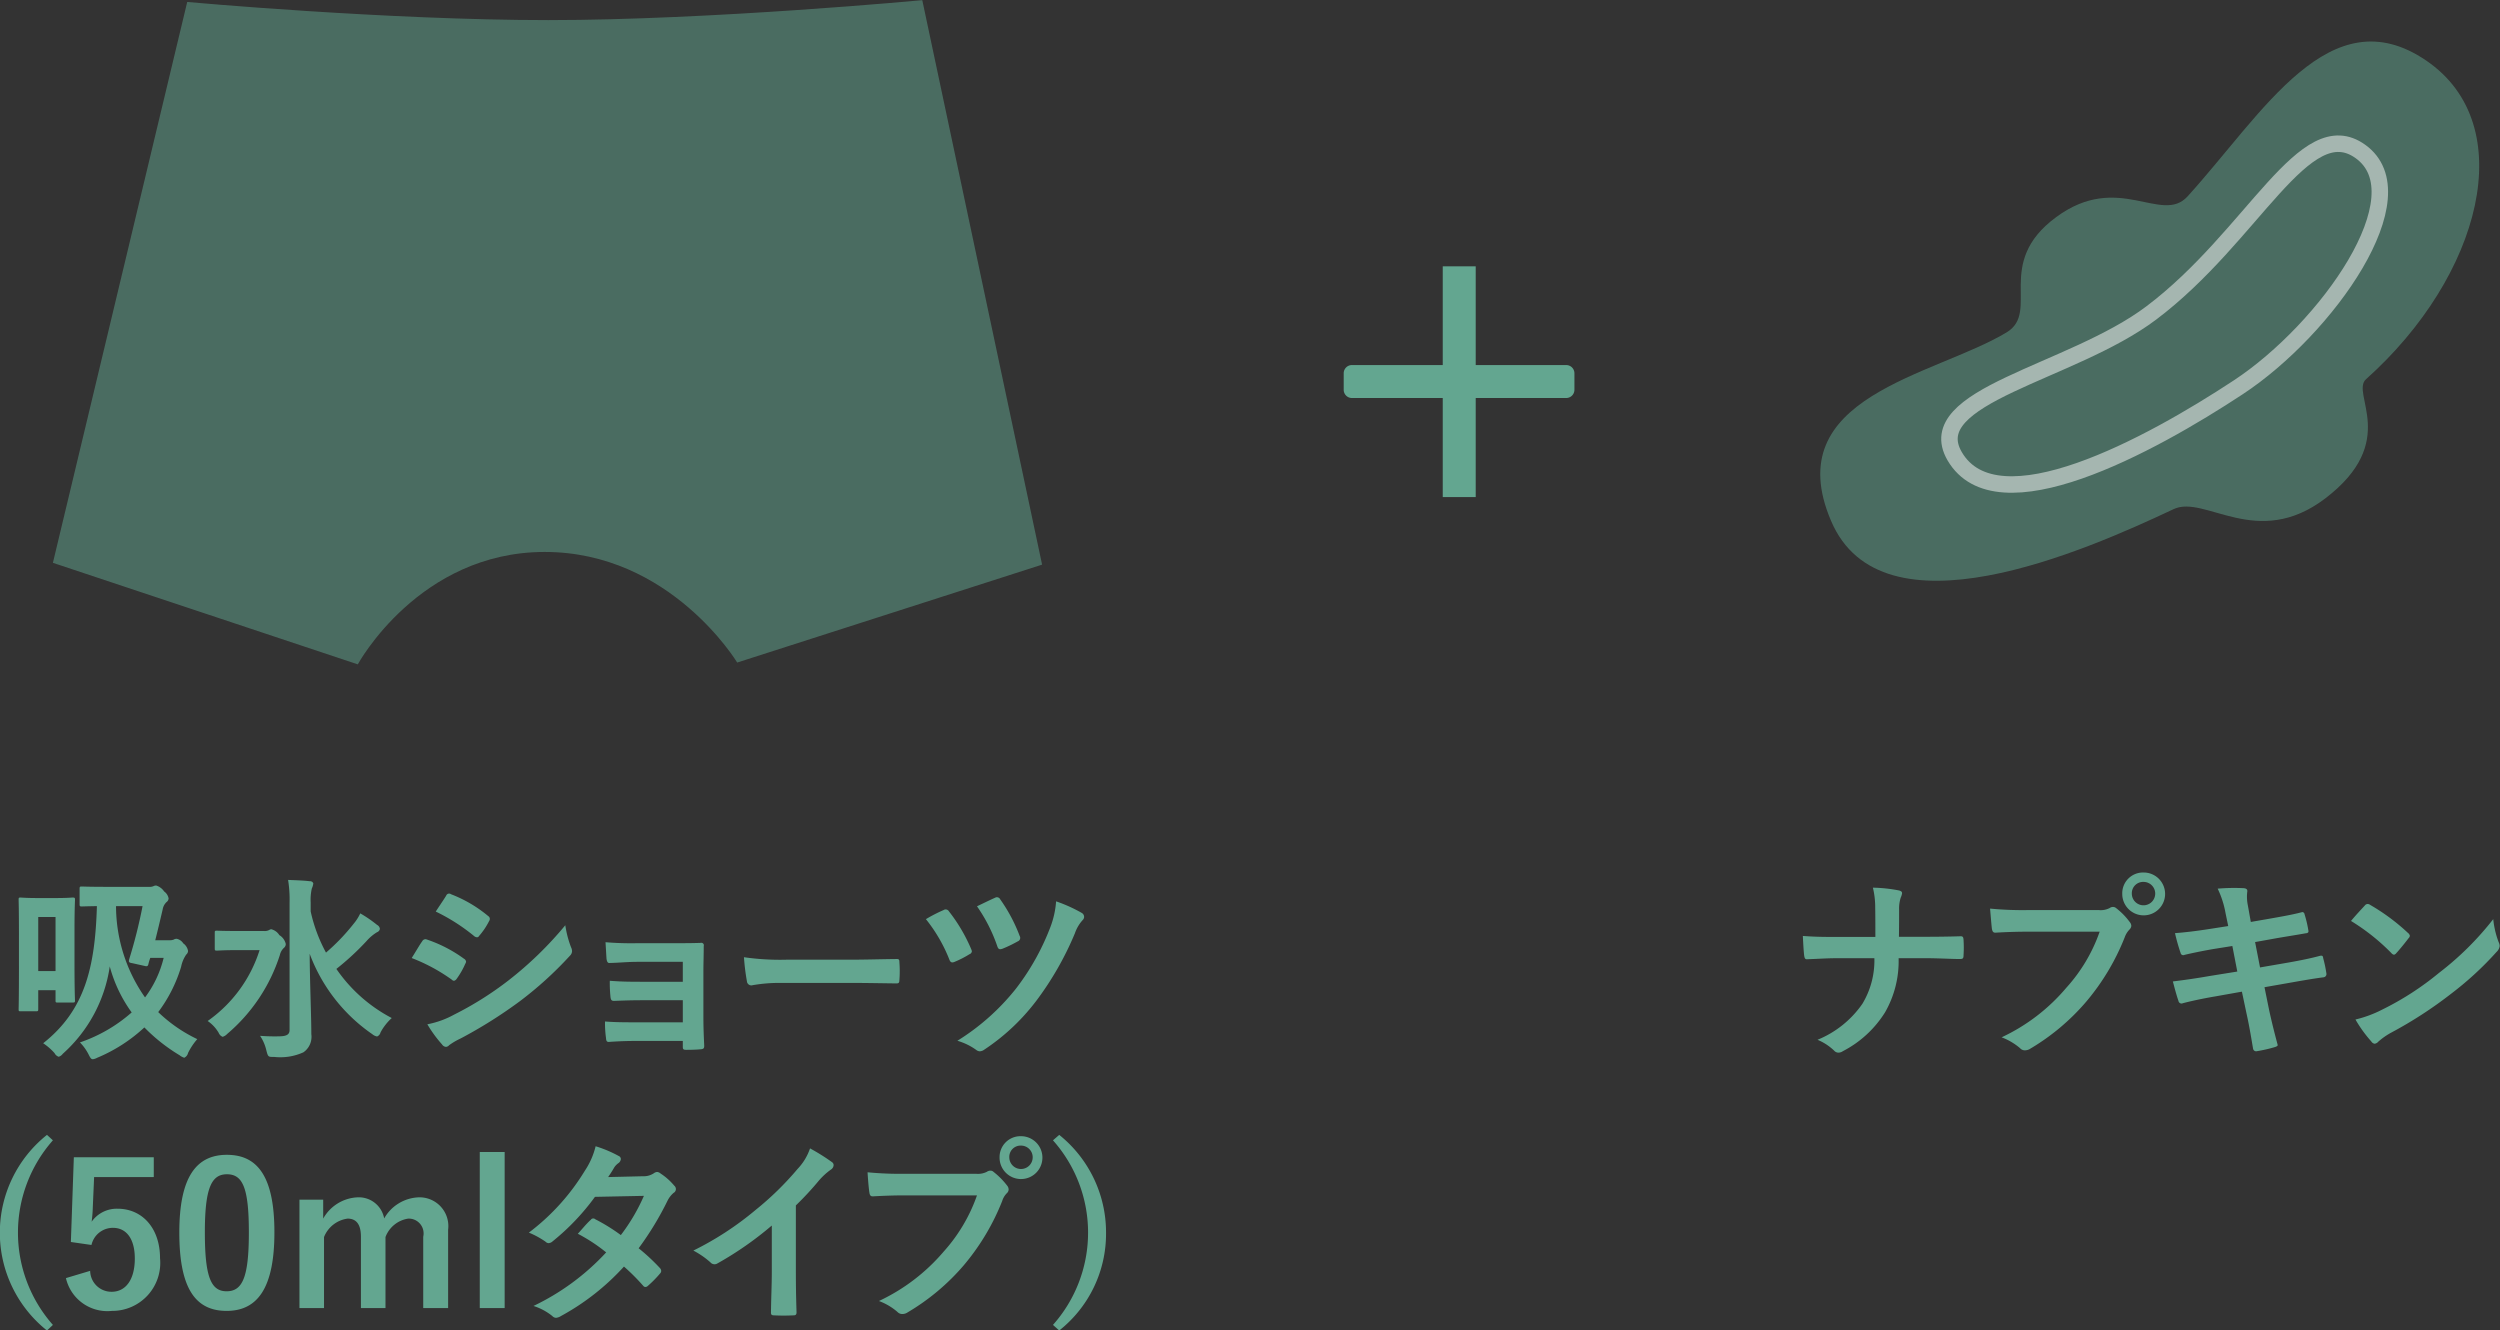
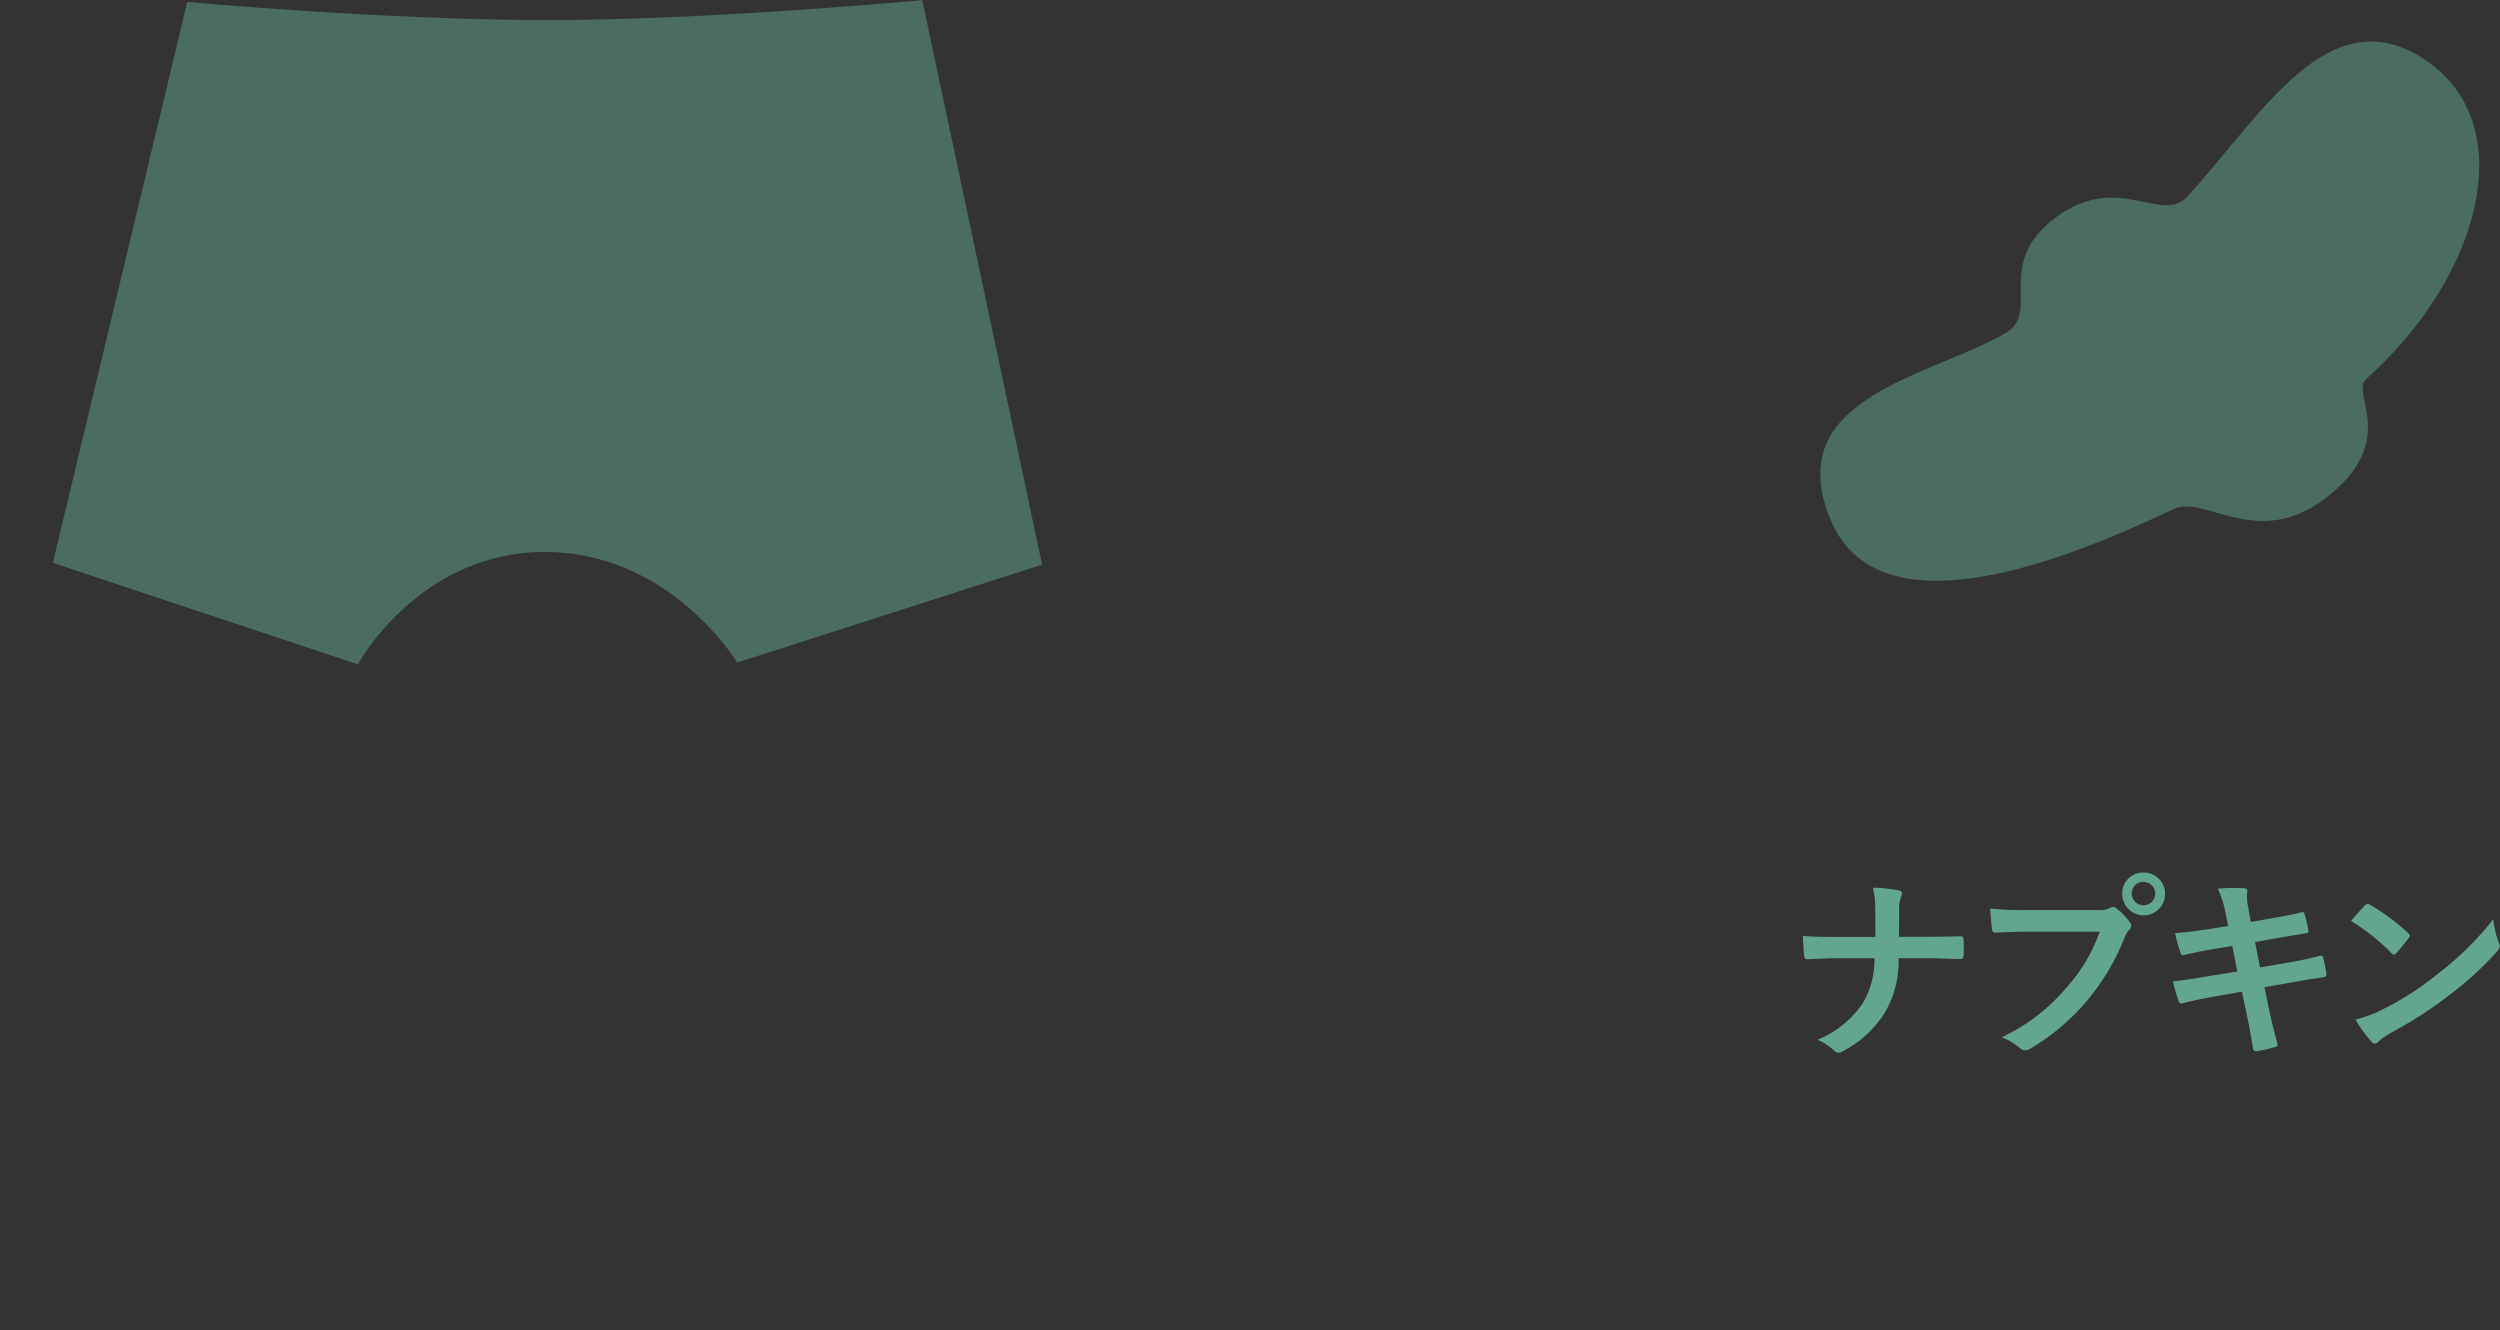
<svg xmlns="http://www.w3.org/2000/svg" id="img-shortsnapkin.svg" width="151.69" height="80.72" viewBox="0 0 151.69 80.72">
  <rect x="0" y="0" width="151.69" height="80.72" fill="#333333" stroke="none" />
  <defs>
    <style>
      .cls-1, .cls-2 {
        fill: #63a690;
      }

      .cls-1, .cls-2, .cls-3 {
        fill-rule: evenodd;
      }

      .cls-2, .cls-3 {
        opacity: 0.5;
      }

      .cls-3 {
        fill: none;
        stroke: #fff;
        stroke-width: 1px;
      }
    </style>
  </defs>
-   <path id="吸水ショーツ_50mlタイプ_" data-name="吸水ショーツ (50mlタイプ)" class="cls-1" d="M1006.89,3657.65c-1.03,0-1.38-.02-1.45-0.02-0.12,0-.14.01-0.14,0.13v0.95c0,0.12.02,0.13,0.14,0.13,0.06,0,.28-0.01.91-0.02-0.11,3.72-.73,6.32-3.26,8.32a3.539,3.539,0,0,1,.69.6,0.438,0.438,0,0,0,.25.22,0.479,0.479,0,0,0,.25-0.18,8.8,8.8,0,0,0,2.85-5.3,8.507,8.507,0,0,0,1.33,2.79,9.234,9.234,0,0,1-3.14,1.82,2.879,2.879,0,0,1,.52.72c0.11,0.22.16,0.3,0.26,0.3a0.744,0.744,0,0,0,.27-0.09,9.679,9.679,0,0,0,2.86-1.84,10.626,10.626,0,0,0,2.14,1.69,0.846,0.846,0,0,0,.28.15,0.422,0.422,0,0,0,.23-0.29,3.843,3.843,0,0,1,.56-0.84,8.915,8.915,0,0,1-2.37-1.64,8.774,8.774,0,0,0,1.39-2.75,1.984,1.984,0,0,1,.31-0.74,0.3,0.3,0,0,0,.11-0.22,0.709,0.709,0,0,0-.29-0.46,0.617,0.617,0,0,0-.41-0.28,0.424,0.424,0,0,0-.19.06,0.725,0.725,0,0,1-.25.03h-0.85c0.16-.63.31-1.27,0.45-1.87a0.792,0.792,0,0,1,.24-0.45,0.29,0.29,0,0,0,.12-0.22,0.666,0.666,0,0,0-.27-0.42,0.921,0.921,0,0,0-.48-0.36,0.329,0.329,0,0,0-.17.04,0.6,0.6,0,0,1-.29.04h-2.6Zm3.51,4.31a6.587,6.587,0,0,1-1.13,2.4,9.685,9.685,0,0,1-1.76-5.54h1.61a30.347,30.347,0,0,1-.81,3.22c-0.04.16-.03,0.21,0.18,0.24l0.76,0.17c0.16,0.04.18,0.01,0.22-.09a2.643,2.643,0,0,1,.12-0.4h0.81Zm-5.41-1.64c0-1.37.03-1.8,0.03-1.89,0-.12-0.02-0.13-0.15-0.13-0.07,0-.31.03-1.08,0.03h-0.98c-0.77,0-1.01-.03-1.09-0.03-0.11,0-.12.01-0.12,0.13,0,0.09.02,0.54,0.02,2.25v1.69c0,2.18-.02,2.61-0.02,2.7,0,0.12.01,0.13,0.12,0.13h0.93c0.12,0,.14-0.01.14-0.13v-1.15h1.05v0.63c0,0.11.01,0.12,0.13,0.12h0.9c0.13,0,.15-0.01.15-0.12,0-.07-0.03-0.5-0.03-2.45v-1.78Zm-1.15-.84v3.28h-1.05v-3.28h1.05Zm15.48-.89a3.062,3.062,0,0,1,.07-0.84,1.016,1.016,0,0,0,.09-0.31,0.2,0.2,0,0,0-.21-0.13c-0.39-.05-0.89-0.06-1.32-0.08a7.436,7.436,0,0,1,.09,1.37v7.74c0,0.27-.18.37-0.6,0.38a11.6,11.6,0,0,1-1.19-.03,2.646,2.646,0,0,1,.39.92c0.1,0.37.11,0.36,0.47,0.36a3.384,3.384,0,0,0,1.77-.28,1.145,1.145,0,0,0,.48-1.1c0-1.14-.09-3.13-0.1-4.88a10.258,10.258,0,0,0,3.8,4.88,0.633,0.633,0,0,0,.29.14,0.359,0.359,0,0,0,.21-0.25,3.291,3.291,0,0,1,.68-0.87,9.307,9.307,0,0,1-3.36-2.98,16.032,16.032,0,0,0,1.83-1.69,2.75,2.75,0,0,1,.64-0.54,0.259,0.259,0,0,0,.17-0.2,0.308,0.308,0,0,0-.17-0.24,7.7,7.7,0,0,0-1.02-.7,2.9,2.9,0,0,1-.41.64,12.448,12.448,0,0,1-1.67,1.74,9.517,9.517,0,0,1-.93-2.5v-0.55Zm-4.44,1.74c-0.89,0-1.17-.02-1.25-0.02-0.12,0-.13.01-0.13,0.13v0.94c0,0.12.01,0.14,0.13,0.14,0.08,0,.36-0.03,1.25-0.03h1.34a8.311,8.311,0,0,1-3.15,4.3,2.238,2.238,0,0,1,.67.72,0.428,0.428,0,0,0,.24.24,0.624,0.624,0,0,0,.27-0.17,10.45,10.45,0,0,0,3.2-4.79,0.837,0.837,0,0,1,.24-0.43,0.313,0.313,0,0,0,.12-0.24,0.841,0.841,0,0,0-.39-0.54,0.808,0.808,0,0,0-.5-0.36,0.534,0.534,0,0,0-.14.06,0.581,0.581,0,0,1-.29.05h-1.61Zm10.57,1.64a10.761,10.761,0,0,1,2.43,1.31,0.206,0.206,0,0,0,.14.07,0.267,0.267,0,0,0,.16-0.12,4.775,4.775,0,0,0,.52-0.91,0.307,0.307,0,0,0,.05-0.13,0.242,0.242,0,0,0-.13-0.18,8.308,8.308,0,0,0-2.3-1.18,0.222,0.222,0,0,0-.23.12C1025.95,3661.14,1025.75,3661.49,1025.45,3661.97Zm1.46-2.82a11.587,11.587,0,0,1,2.32,1.48,0.29,0.29,0,0,0,.18.08,0.123,0.123,0,0,0,.12-0.07,4.3,4.3,0,0,0,.61-0.9,0.264,0.264,0,0,0,.05-0.15,0.192,0.192,0,0,0-.09-0.16,8,8,0,0,0-2.26-1.33,0.192,0.192,0,0,0-.3.09C1027.34,3658.51,1027.11,3658.84,1026.91,3659.15Zm-0.51,6.84a7.6,7.6,0,0,0,.89,1.22,0.31,0.31,0,0,0,.24.15,0.274,0.274,0,0,0,.19-0.1,4.176,4.176,0,0,1,.7-0.41,28.239,28.239,0,0,0,3.58-2.25,22.22,22.22,0,0,0,3.05-2.77,0.4,0.4,0,0,0,.13-0.28,0.561,0.561,0,0,0-.06-0.23,6.3,6.3,0,0,1-.35-1.34,21.865,21.865,0,0,1-3.45,3.35,20.029,20.029,0,0,1-3.29,2.07A5.531,5.531,0,0,1,1026.4,3665.99Zm15.5-2.58h-2.56c-0.78,0-1.23-.01-1.87-0.06a8.169,8.169,0,0,0,.04.96c0.02,0.19.06,0.26,0.21,0.26,0.51-.02,1.1-0.04,1.64-0.04h2.54v1.34h-2.79c-0.7,0-1.29,0-1.93-.05a6.581,6.581,0,0,0,.06,1c0.01,0.18.05,0.24,0.17,0.24,0.55-.04,1.09-0.06,1.65-0.06h2.84v0.36c0,0.14.03,0.18,0.22,0.18,0.24,0,.62-0.01.81-0.03,0.21-.01.27-0.04,0.27-0.22-0.03-.62-0.05-1.17-0.05-1.71v-2.77c0-.53.02-1.03,0.02-1.57a0.149,0.149,0,0,0-.18-0.19c-0.52.02-1.18,0.02-1.77,0.02h-2.09a18.773,18.773,0,0,1-1.92-.06c0.03,0.46.04,0.69,0.06,0.99q0.03,0.285.18,0.27c0.54-.01,1.12-0.07,1.68-0.07h2.77v1.21Zm10.25,0.07c0.89,0,1.78.02,2.68,0.03,0.16,0.01.21-.04,0.21-0.18a7.105,7.105,0,0,0,0-1.13c0-.14-0.03-0.18-0.21-0.17-0.93.01-1.85,0.04-2.76,0.04h-3.87a15.306,15.306,0,0,1-2.59-.15,13.6,13.6,0,0,0,.18,1.46,0.27,0.27,0,0,0,.28.25,9.256,9.256,0,0,1,1.76-.15h4.32Zm4.5-3.87a9.415,9.415,0,0,1,1.41,2.42c0.06,0.17.13,0.25,0.31,0.18a6.05,6.05,0,0,0,.92-0.47,0.217,0.217,0,0,0,.15-0.18,0.652,0.652,0,0,0-.05-0.15,10.018,10.018,0,0,0-1.34-2.27,0.23,0.23,0,0,0-.33-0.08A9.264,9.264,0,0,0,1056.65,3659.61Zm3.1-.78a9.69,9.69,0,0,1,1.23,2.42c0.06,0.19.14,0.22,0.33,0.15a7.673,7.673,0,0,0,.91-0.44,0.225,0.225,0,0,0,.12-0.33,9.746,9.746,0,0,0-1.18-2.22,0.22,0.22,0,0,0-.31-0.1C1060.49,3658.47,1060.11,3658.66,1059.75,3658.83Zm4.8-.3a5.42,5.42,0,0,1-.35,1.57,14.669,14.669,0,0,1-2.08,3.72,13.865,13.865,0,0,1-3.56,3.17,3.724,3.724,0,0,1,1.15.56,0.37,0.37,0,0,0,.21.08,0.5,0.5,0,0,0,.27-0.1,12.889,12.889,0,0,0,3.17-2.98,18.915,18.915,0,0,0,2.33-4.08,2.313,2.313,0,0,1,.46-0.79,0.3,0.3,0,0,0,.1-0.2,0.281,0.281,0,0,0-.13-0.24A9.1,9.1,0,0,0,1064.55,3658.53Zm-61.23,14.17a7.588,7.588,0,0,0,0,11.87l0.36-.34a8.456,8.456,0,0,1,0-11.2Zm6.48,1.36h-4.85l-0.18,5.14,1.25,0.18a1.332,1.332,0,0,1,1.3-1.04c0.83,0,1.33.68,1.33,1.86,0,1.27-.54,2.02-1.41,2.02a1.293,1.293,0,0,1-1.3-1.27l-1.47.44a2.58,2.58,0,0,0,2.79,1.99,2.911,2.911,0,0,0,2.92-3.2c0-1.81-1.07-3-2.58-3a1.864,1.864,0,0,0-1.57.79,8.086,8.086,0,0,0,.07-0.86l0.08-1.85h3.62v-1.2Zm4.44-.15c-1.85,0-2.89,1.33-2.89,4.72s0.98,4.75,2.87,4.75c1.87,0,2.9-1.38,2.9-4.77S1016.09,3673.91,1014.24,3673.91Zm0,1.18c0.96,0,1.33.83,1.33,3.53s-0.38,3.57-1.35,3.57c-0.95,0-1.32-.87-1.32-3.57S1013.3,3675.09,1014.24,3675.09Zm5.84,1.54h-1.44v6.58h1.49v-4.31a1.8,1.8,0,0,1,1.43-1.12c0.53,0,.81.35,0.81,1.1v4.33h1.49v-4.31a1.752,1.752,0,0,1,1.38-1.12,0.9,0.9,0,0,1,.91,1.1v4.33h1.51v-4.75a1.747,1.747,0,0,0-1.8-1.97,2.515,2.515,0,0,0-2.08,1.28,1.563,1.563,0,0,0-1.62-1.28,2.517,2.517,0,0,0-2.08,1.29v-1.15Zm11.01-2.89h-1.51v9.47h1.51v-9.47Zm6.28,1.52c0.21-.31.28-0.43,0.38-0.6a0.987,0.987,0,0,1,.25-0.25,0.339,0.339,0,0,0,.14-0.24,0.2,0.2,0,0,0-.13-0.19,7.431,7.431,0,0,0-1.4-.59,4.636,4.636,0,0,1-.65,1.48,13.452,13.452,0,0,1-3.4,3.76,5.32,5.32,0,0,1,1.01.55,0.28,0.28,0,0,0,.19.09,0.406,0.406,0,0,0,.24-0.11,14.114,14.114,0,0,0,2.57-2.7l2.97-.06a11.434,11.434,0,0,1-1.4,2.38,11.043,11.043,0,0,0-1.55-.96,0.176,0.176,0,0,0-.27.03c-0.28.25-.53,0.57-0.79,0.85a10.247,10.247,0,0,1,1.72,1.13,14.479,14.479,0,0,1-4.41,3.25,3.512,3.512,0,0,1,1.14.61,0.327,0.327,0,0,0,.23.11,0.692,0.692,0,0,0,.3-0.11,14.574,14.574,0,0,0,3.82-3,12.9,12.9,0,0,1,1.17,1.17,0.171,0.171,0,0,0,.13.07,0.216,0.216,0,0,0,.14-0.06,6.729,6.729,0,0,0,.75-0.76,0.233,0.233,0,0,0,.07-0.15,0.284,0.284,0,0,0-.07-0.17,11.93,11.93,0,0,0-1.3-1.21,18.517,18.517,0,0,0,1.76-2.9,1.529,1.529,0,0,1,.36-0.46,0.264,0.264,0,0,0,.04-0.44,3.741,3.741,0,0,0-.82-0.73,0.4,0.4,0,0,0-.21-0.1,0.37,0.37,0,0,0-.21.08,1.108,1.108,0,0,1-.66.18Zm11.39,1.72a18.513,18.513,0,0,0,1.4-1.51,4.142,4.142,0,0,1,.72-0.66,0.34,0.34,0,0,0,.17-0.27,0.213,0.213,0,0,0-.09-0.18,12.215,12.215,0,0,0-1.34-.84,3.384,3.384,0,0,1-.75,1.24,18.391,18.391,0,0,1-2.56,2.5,18.781,18.781,0,0,1-3.77,2.46,5.081,5.081,0,0,1,1.03.71,0.332,0.332,0,0,0,.25.12,0.309,0.309,0,0,0,.18-0.05,20.508,20.508,0,0,0,3.3-2.3v2.79c0,0.82-.04,1.6-0.05,2.46-0.01.15,0.04,0.2,0.17,0.2,0.38,0.02.81,0.02,1.2,0,0.13,0,.19-0.05.18-0.21-0.03-.96-0.04-1.67-0.04-2.49v-3.97Zm10.99-.61a10.076,10.076,0,0,1-2.02,3.41,11.651,11.651,0,0,1-3.93,3,3.645,3.645,0,0,1,1.12.66,0.4,0.4,0,0,0,.3.13,0.572,0.572,0,0,0,.32-0.1,13.525,13.525,0,0,0,3.41-2.86,14.022,14.022,0,0,0,2.33-3.9,1.177,1.177,0,0,1,.27-0.46,0.323,0.323,0,0,0,.12-0.23,0.378,0.378,0,0,0-.09-0.24,4.587,4.587,0,0,0-.82-0.83,0.271,0.271,0,0,0-.2-0.08,0.375,0.375,0,0,0-.21.07,1.2,1.2,0,0,1-.66.12h-4.28a20.51,20.51,0,0,1-2.3-.09c0.02,0.35.07,0.98,0.11,1.22,0.02,0.16.07,0.25,0.22,0.24,0.52-.03,1.2-0.06,1.98-0.06h4.33Zm2.67-3.59a1.268,1.268,0,0,0-1.3,1.28A1.3,1.3,0,1,0,1062.42,3672.78Zm0,0.57a0.71,0.71,0,1,1-.71.71A0.686,0.686,0,0,1,1062.42,3673.35Zm1.94-.32a8.427,8.427,0,0,1,0,11.2l0.38,0.34a7.482,7.482,0,0,0,2.84-5.94,7.58,7.58,0,0,0-2.84-5.93Z" transform="translate(-1000.47 -3603.84)" />
  <path id="ナプキン" class="cls-1" d="M1115.69,3660.68c0.01-.69.01-1.08,0.01-1.65a2.19,2.19,0,0,1,.1-0.73,0.919,0.919,0,0,0,.08-0.26c0-.09-0.05-0.13-0.18-0.17a9.093,9.093,0,0,0-1.59-.17,5.053,5.053,0,0,1,.14,1.21c0.01,0.53.01,1.18,0.01,1.78h-2.36c-0.59,0-1.26,0-2.04-.06,0.02,0.44.05,0.95,0.08,1.19,0.03,0.18.06,0.24,0.22,0.22,0.46-.01,1.14-0.06,1.73-0.06h2.31a5.084,5.084,0,0,1-.73,2.77,6.127,6.127,0,0,1-2.72,2.18,3.274,3.274,0,0,1,1.01.66,0.352,0.352,0,0,0,.26.12,0.484,0.484,0,0,0,.27-0.09,6.563,6.563,0,0,0,2.56-2.36,6.247,6.247,0,0,0,.82-3.28h1.7c0.67,0,1.58.05,2.01,0.05,0.18,0,.23-0.03.23-0.23a7.215,7.215,0,0,0,0-.93c-0.01-.2-0.06-0.23-0.23-0.22-0.62.02-1.41,0.03-2.08,0.03h-1.61Zm12.18-.31a9.942,9.942,0,0,1-2.03,3.41,11.511,11.511,0,0,1-3.92,3,3.768,3.768,0,0,1,1.12.66,0.383,0.383,0,0,0,.29.13,0.6,0.6,0,0,0,.33-0.1,13.485,13.485,0,0,0,3.4-2.86,14.022,14.022,0,0,0,2.33-3.9,1.306,1.306,0,0,1,.28-0.46,0.367,0.367,0,0,0,.12-0.23,0.391,0.391,0,0,0-.1-0.24,4.219,4.219,0,0,0-.81-0.83,0.293,0.293,0,0,0-.21-0.08,0.346,0.346,0,0,0-.2.07,1.2,1.2,0,0,1-.66.12h-4.28a20.719,20.719,0,0,1-2.31-.09c0.03,0.35.08,0.98,0.11,1.22,0.03,0.16.07,0.25,0.23,0.24,0.52-.03,1.2-0.06,1.98-0.06h4.33Zm2.66-3.59a1.26,1.26,0,0,0-1.29,1.28A1.3,1.3,0,1,0,1130.53,3656.78Zm0,0.57a0.71,0.71,0,1,1-.71.71A0.688,0.688,0,0,1,1130.53,3657.35Zm5.14,2.68-1.09.17c-0.83.13-1.49,0.21-2.14,0.26a11.465,11.465,0,0,0,.34,1.2,0.161,0.161,0,0,0,.23.12c0.32-.08,1.13-0.25,1.78-0.36l1.13-.18,0.3,1.55-1.68.27c-0.86.15-1.5,0.24-2.23,0.33,0.1,0.38.22,0.84,0.34,1.18a0.188,0.188,0,0,0,.27.14c0.46-.12,1.13-0.27,1.95-0.41l1.63-.29,0.3,1.42c0.17,0.76.3,1.6,0.38,2.05a0.189,0.189,0,0,0,.24.14,8.835,8.835,0,0,0,1.09-.25c0.11-.04.17-0.07,0.16-0.13-0.16-.6-0.36-1.37-0.53-2.17l-0.27-1.33,1.65-.29c0.85-.15,1.57-0.27,1.93-0.31a0.2,0.2,0,0,0,.18-0.21,7.7,7.7,0,0,0-.2-0.96c-0.01-.12-0.05-0.17-0.21-0.13-0.44.12-1.03,0.25-1.88,0.4l-1.74.3-0.3-1.54,1.06-.19c0.6-.11,1.45-0.24,2-0.34,0.12-.01.18-0.04,0.18-0.13a7.162,7.162,0,0,0-.24-1.03,0.147,0.147,0,0,0-.13-0.13c-0.63.17-1.47,0.31-2.15,0.43l-0.98.17-0.18-1.01a2.543,2.543,0,0,1-.03-0.86c0-.12-0.08-0.17-0.24-0.18a11.64,11.64,0,0,0-1.56.03,5.743,5.743,0,0,1,.48,1.5Zm7.45-.31a12.73,12.73,0,0,1,2.45,1.95,0.263,0.263,0,0,0,.16.1,0.26,0.26,0,0,0,.14-0.1c0.17-.18.56-0.66,0.74-0.9a0.247,0.247,0,0,0,.08-0.15,0.283,0.283,0,0,0-.11-0.17,12.461,12.461,0,0,0-2.29-1.7,0.29,0.29,0,0,0-.16-0.06,0.223,0.223,0,0,0-.17.09C1143.74,3659.02,1143.39,3659.39,1143.12,3659.72Zm0.27,5.98a7.894,7.894,0,0,0,.96,1.33,0.3,0.3,0,0,0,.2.14,0.349,0.349,0,0,0,.22-0.12,4.16,4.16,0,0,1,.8-0.56,25.39,25.39,0,0,0,3.62-2.35,19.627,19.627,0,0,0,2.76-2.54,0.6,0.6,0,0,0,.19-0.36,0.561,0.561,0,0,0-.06-0.23,5.444,5.444,0,0,1-.33-1.4,18.155,18.155,0,0,1-3.29,3.26,17.608,17.608,0,0,1-3.45,2.23A7.142,7.142,0,0,1,1143.39,3665.7Z" transform="translate(-1000.47 -3603.84)" />
  <path id="ico-kyusuishorts" class="cls-2" d="M1011.83,3603.96s12.1,1.1,21.91,1.1,22.69-1.21,22.69-1.21l7.27,34.25-18.5,5.94s-4.04-6.71-11.68-6.71-11.34,6.82-11.34,6.82l-18.5-6.16Z" transform="translate(-1000.47 -3603.84)" />
  <path id="シェイプ_4" data-name="シェイプ 4" class="cls-2" d="M1125.21,3617.03c3.79-2.82,6.42.47,8-1.28,4.57-5.04,8.64-12.22,14.48-8.23,5.73,3.91,3.34,13.07-3.66,19.33-0.96.86,2.07,3.77-2.47,7.23-4.14,3.15-7.3-.24-9.2.65-5.41,2.55-17.71,7.97-20.79.71-3.22-7.56,6.27-8.79,10.65-11.43C1124.29,3622.76,1121.45,3619.81,1125.21,3617.03Z" transform="translate(-1000.47 -3603.84)" />
-   <path id="シェイプ_5" data-name="シェイプ 5" class="cls-3" d="M1143.69,3613.03c3.71,2.66-2.05,10.78-7.41,14.31s-14.64,8.59-17.21,4.18c-2.13-3.67,7.06-5.02,11.93-8.69C1137.2,3618.16,1140.31,3610.6,1143.69,3613.03Z" transform="translate(-1000.47 -3603.84)" />
-   <path id="長方形_1295" data-name="長方形 1295" class="cls-1" d="M1082.5,3625.99h13a0.5,0.5,0,0,1,.5.5v1a0.5,0.5,0,0,1-.5.5h-13a0.5,0.5,0,0,1-.5-0.5v-1A0.5,0.5,0,0,1,1082.5,3625.99Z" transform="translate(-1000.47 -3603.84)" />
-   <path id="長方形_1295-2" data-name="長方形 1295" class="cls-1" d="M1090.01,3620v14h-2v-14h2Z" transform="translate(-1000.47 -3603.84)" />
</svg>